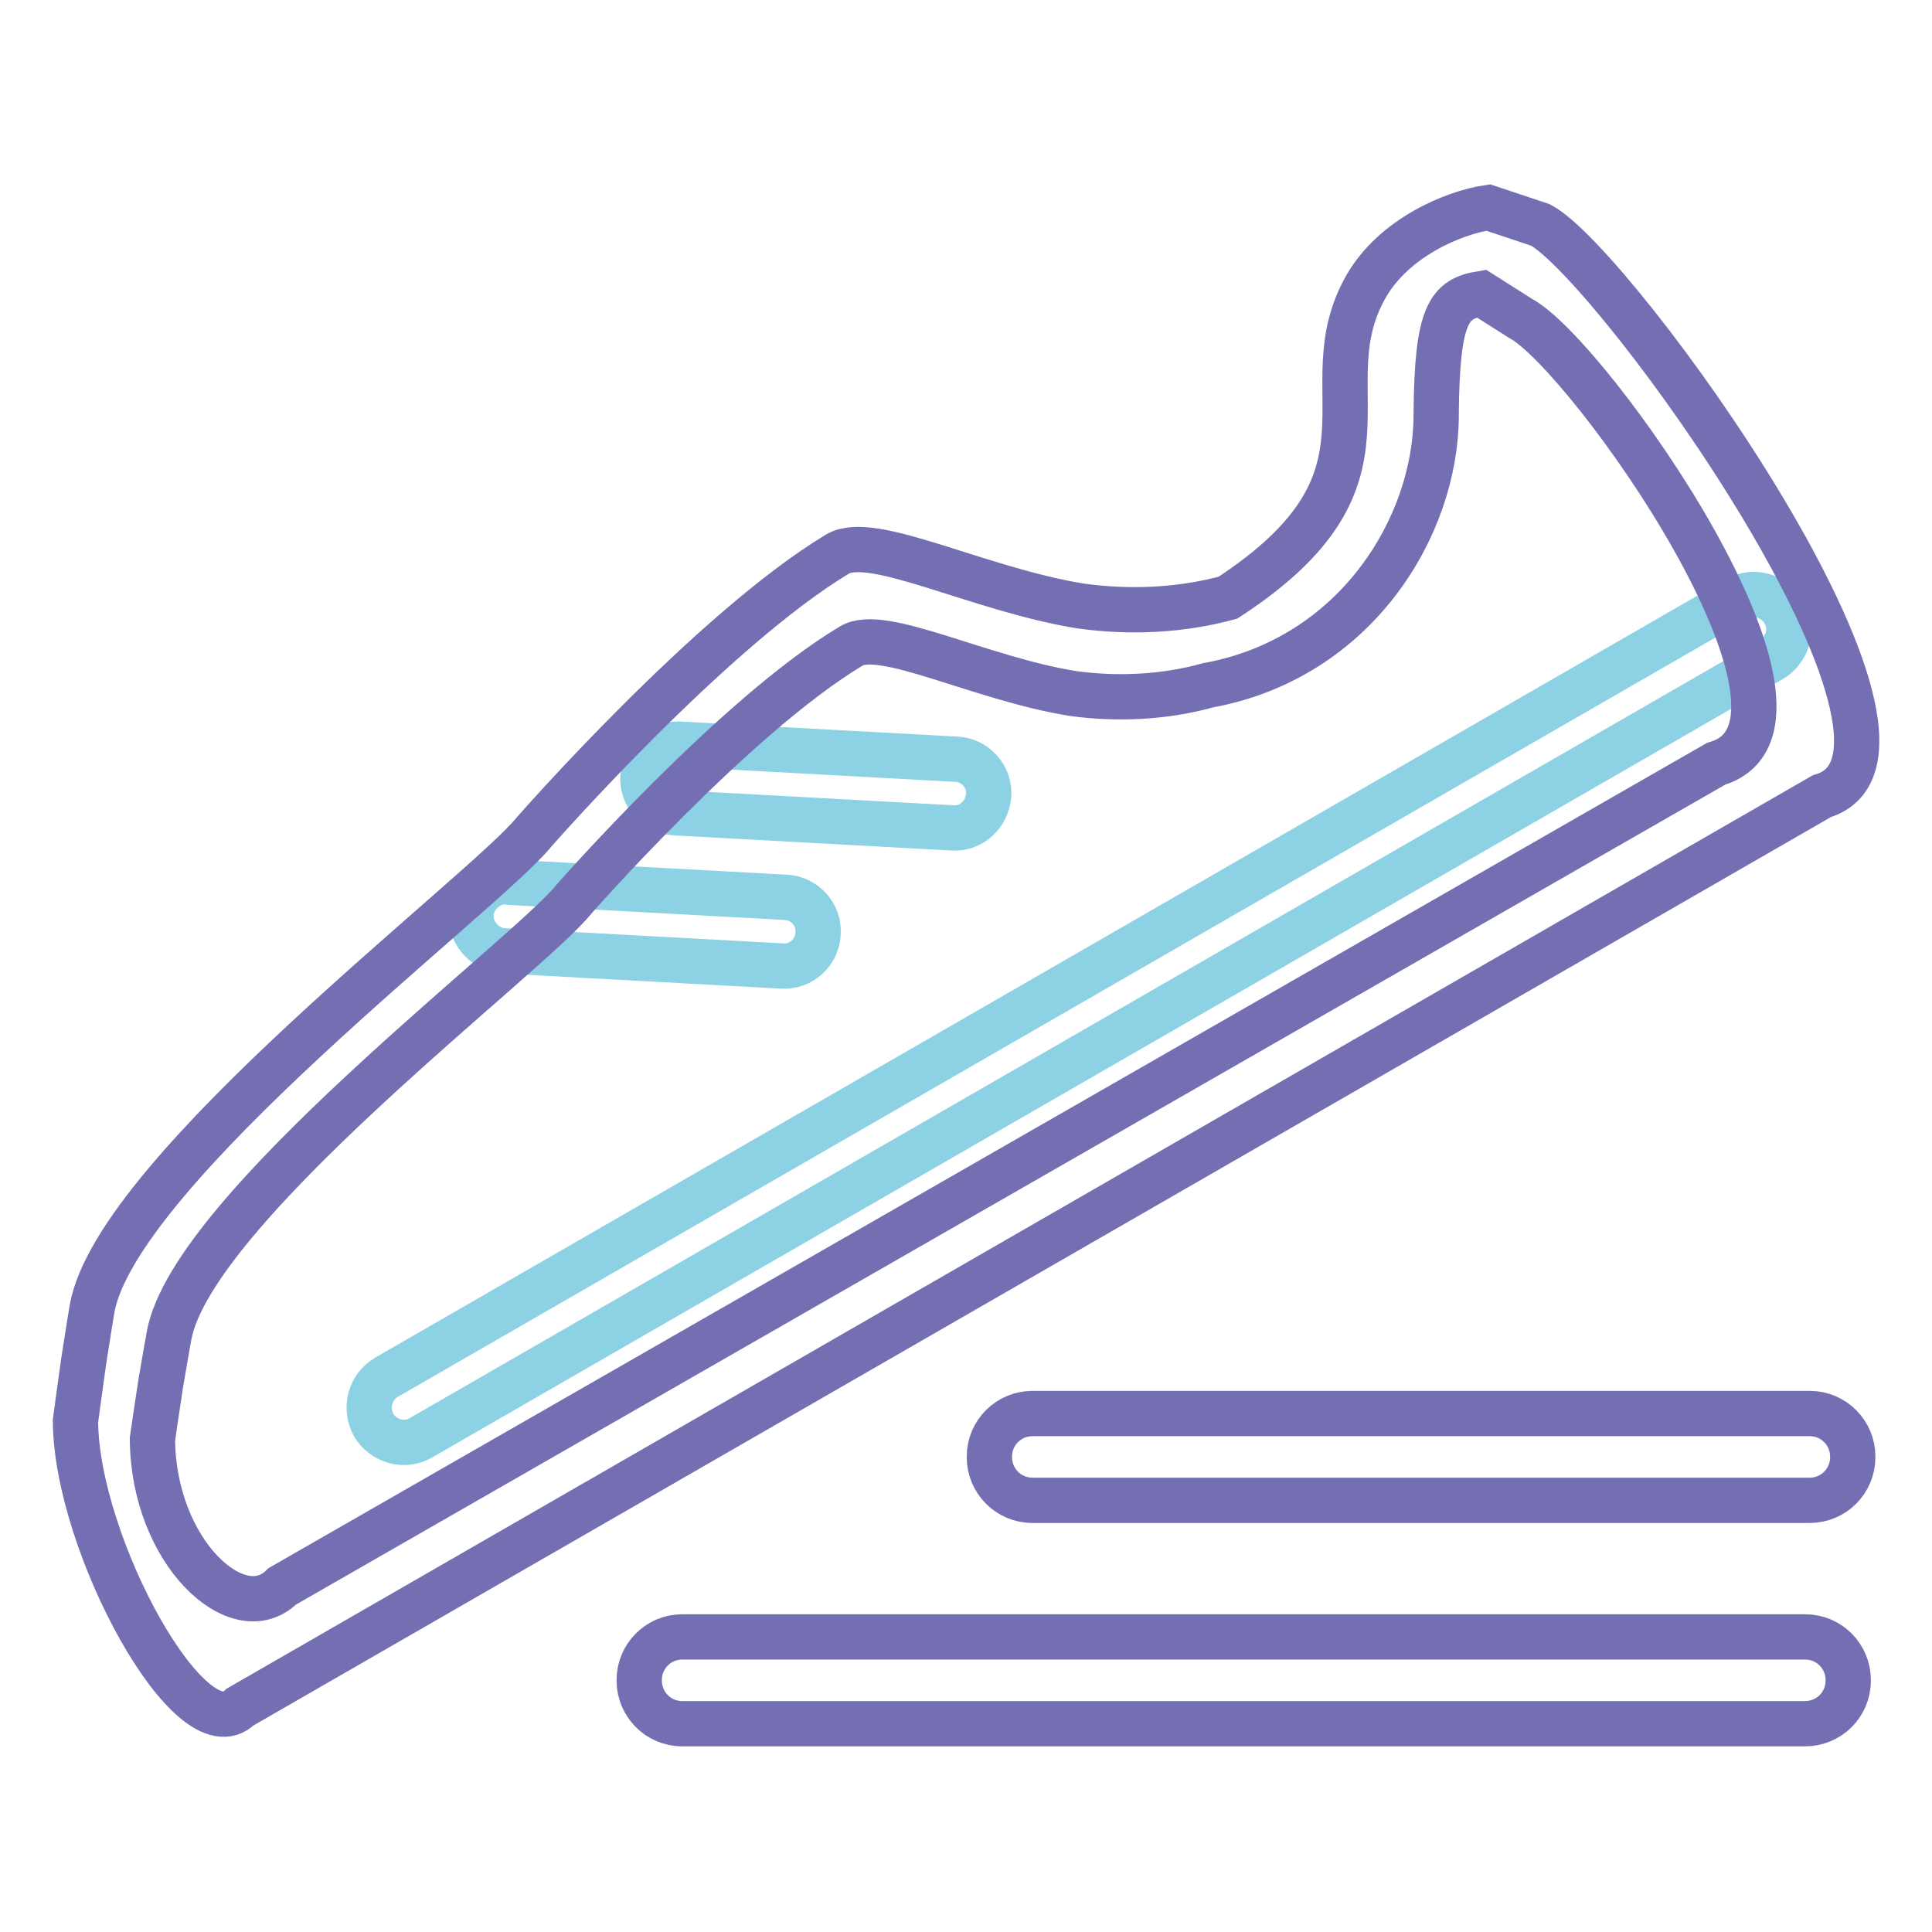
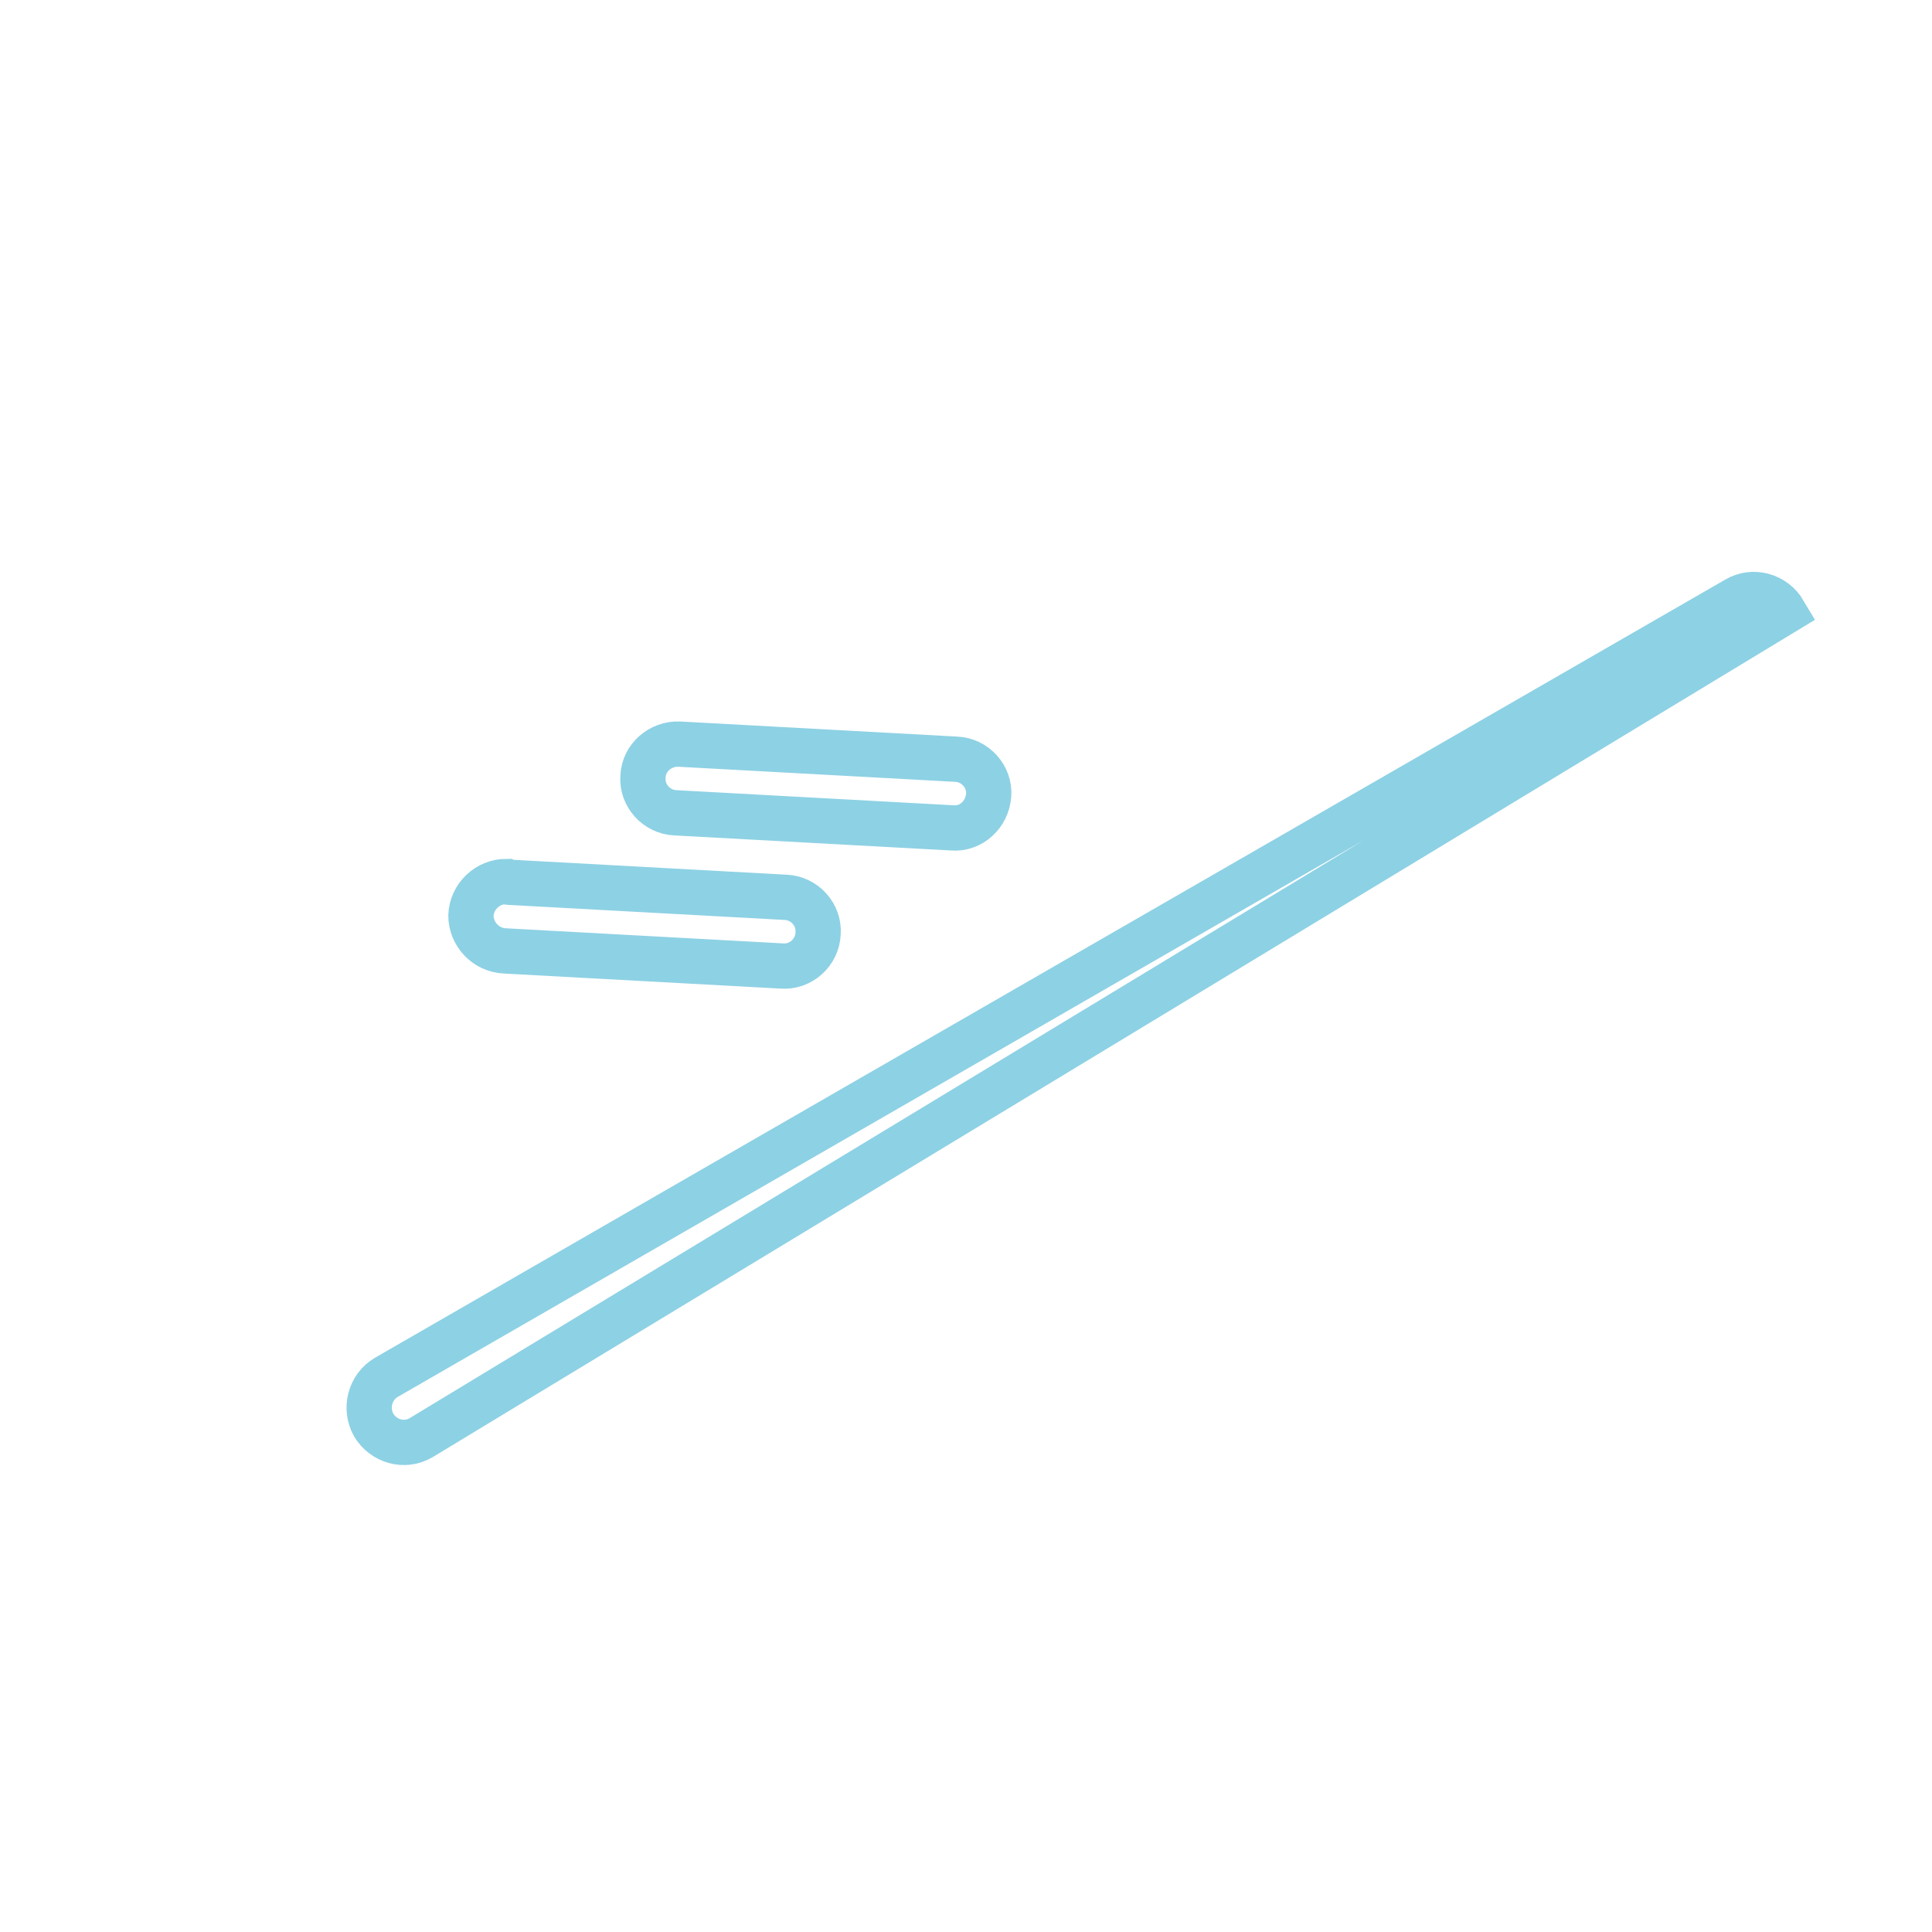
<svg xmlns="http://www.w3.org/2000/svg" version="1.1" x="0px" y="0px" viewBox="0 0 256 256" enable-background="new 0 0 256 256" xml:space="preserve">
  <g>
-     <path stroke-width="6" fill-opacity="0" stroke="#8dd1e4" d="M51.2,182.5L230.1,79.4c2.2-1.3,5-0.5,6.3,1.7c1.3,2.2,0.5,5-1.7,6.3l0,0L55.8,190.5 c-2.2,1.3-5,0.5-6.3-1.7C48.3,186.6,49,183.8,51.2,182.5L51.2,182.5z M67.4,116.9l36.7,2c2.5,0.1,4.5,2.3,4.3,4.8 c-0.1,2.5-2.3,4.5-4.8,4.3l0,0l-36.7-2c-2.5-0.1-4.5-2.2-4.5-4.7c0.1-2.5,2.2-4.5,4.7-4.5C67.3,116.9,67.3,116.9,67.4,116.9 L67.4,116.9z M90,98.6l36.7,2c2.5,0.1,4.5,2.3,4.3,4.8s-2.3,4.5-4.8,4.3l0,0l-36.7-2c-2.5-0.1-4.5-2.3-4.3-4.8 C85.3,100.4,87.5,98.5,90,98.6z" />
-     <path stroke-width="6" fill-opacity="0" stroke="#736fb2" d="M241.4,105.5L31.8,226.2c-6.4,6.4-21.7-21.5-21.8-37.9c0,0,0.6-4.5,1.1-8c0.6-3.9,1.1-6.9,1.1-6.9 c3.3-18.4,52.1-55.1,58.6-63.2c0,0,23.4-26.7,40.2-36.8c4.6-2.7,18.6,4.7,32.2,6.9c6.5,0.9,13.2,0.6,19.5-1.1 c24.7-16.1,10.3-27.5,18.4-41.4c3.7-6.3,11.4-9.6,16.1-10.3l6.9,2.3C213.9,34.9,260.7,99.8,241.4,105.5z M201.5,42.2l-5.2-3.3 c-4.3,0.7-5.9,2.6-6,16.1c0,14.7-10.6,32.2-30.2,35.8c-5.8,1.6-11.9,1.9-17.9,1.1c-12.4-2-25.3-8.8-29.4-6.3 c-15.4,9.2-36.8,33.6-36.8,33.6c-5.9,7.4-50.6,41-53.6,57.8c0,0-0.5,2.7-1.1,6.3c-0.5,3.2-1.1,7.4-1.1,7.4 c0.1,15,11.4,25.3,17.2,19.5l190-109C245.2,96,210.4,46.9,201.5,42.2L201.5,42.2z M239.8,198.8h-103c-3.2,0-5.7-2.6-5.7-5.7 c0,0,0,0,0,0v-0.1c0-3.2,2.6-5.7,5.7-5.7c0,0,0,0,0,0h103c3.2,0,5.7,2.6,5.7,5.7v0.1C245.5,196.2,243,198.8,239.8,198.8z  M90.4,216.9h148.8c3.2,0,5.7,2.6,5.7,5.7v0.1c0,3.2-2.6,5.7-5.7,5.7H90.4c-3.2,0-5.7-2.6-5.7-5.7v-0.1 C84.7,219.5,87.2,216.9,90.4,216.9z" />
+     <path stroke-width="6" fill-opacity="0" stroke="#8dd1e4" d="M51.2,182.5L230.1,79.4c2.2-1.3,5-0.5,6.3,1.7l0,0L55.8,190.5 c-2.2,1.3-5,0.5-6.3-1.7C48.3,186.6,49,183.8,51.2,182.5L51.2,182.5z M67.4,116.9l36.7,2c2.5,0.1,4.5,2.3,4.3,4.8 c-0.1,2.5-2.3,4.5-4.8,4.3l0,0l-36.7-2c-2.5-0.1-4.5-2.2-4.5-4.7c0.1-2.5,2.2-4.5,4.7-4.5C67.3,116.9,67.3,116.9,67.4,116.9 L67.4,116.9z M90,98.6l36.7,2c2.5,0.1,4.5,2.3,4.3,4.8s-2.3,4.5-4.8,4.3l0,0l-36.7-2c-2.5-0.1-4.5-2.3-4.3-4.8 C85.3,100.4,87.5,98.5,90,98.6z" />
  </g>
</svg>